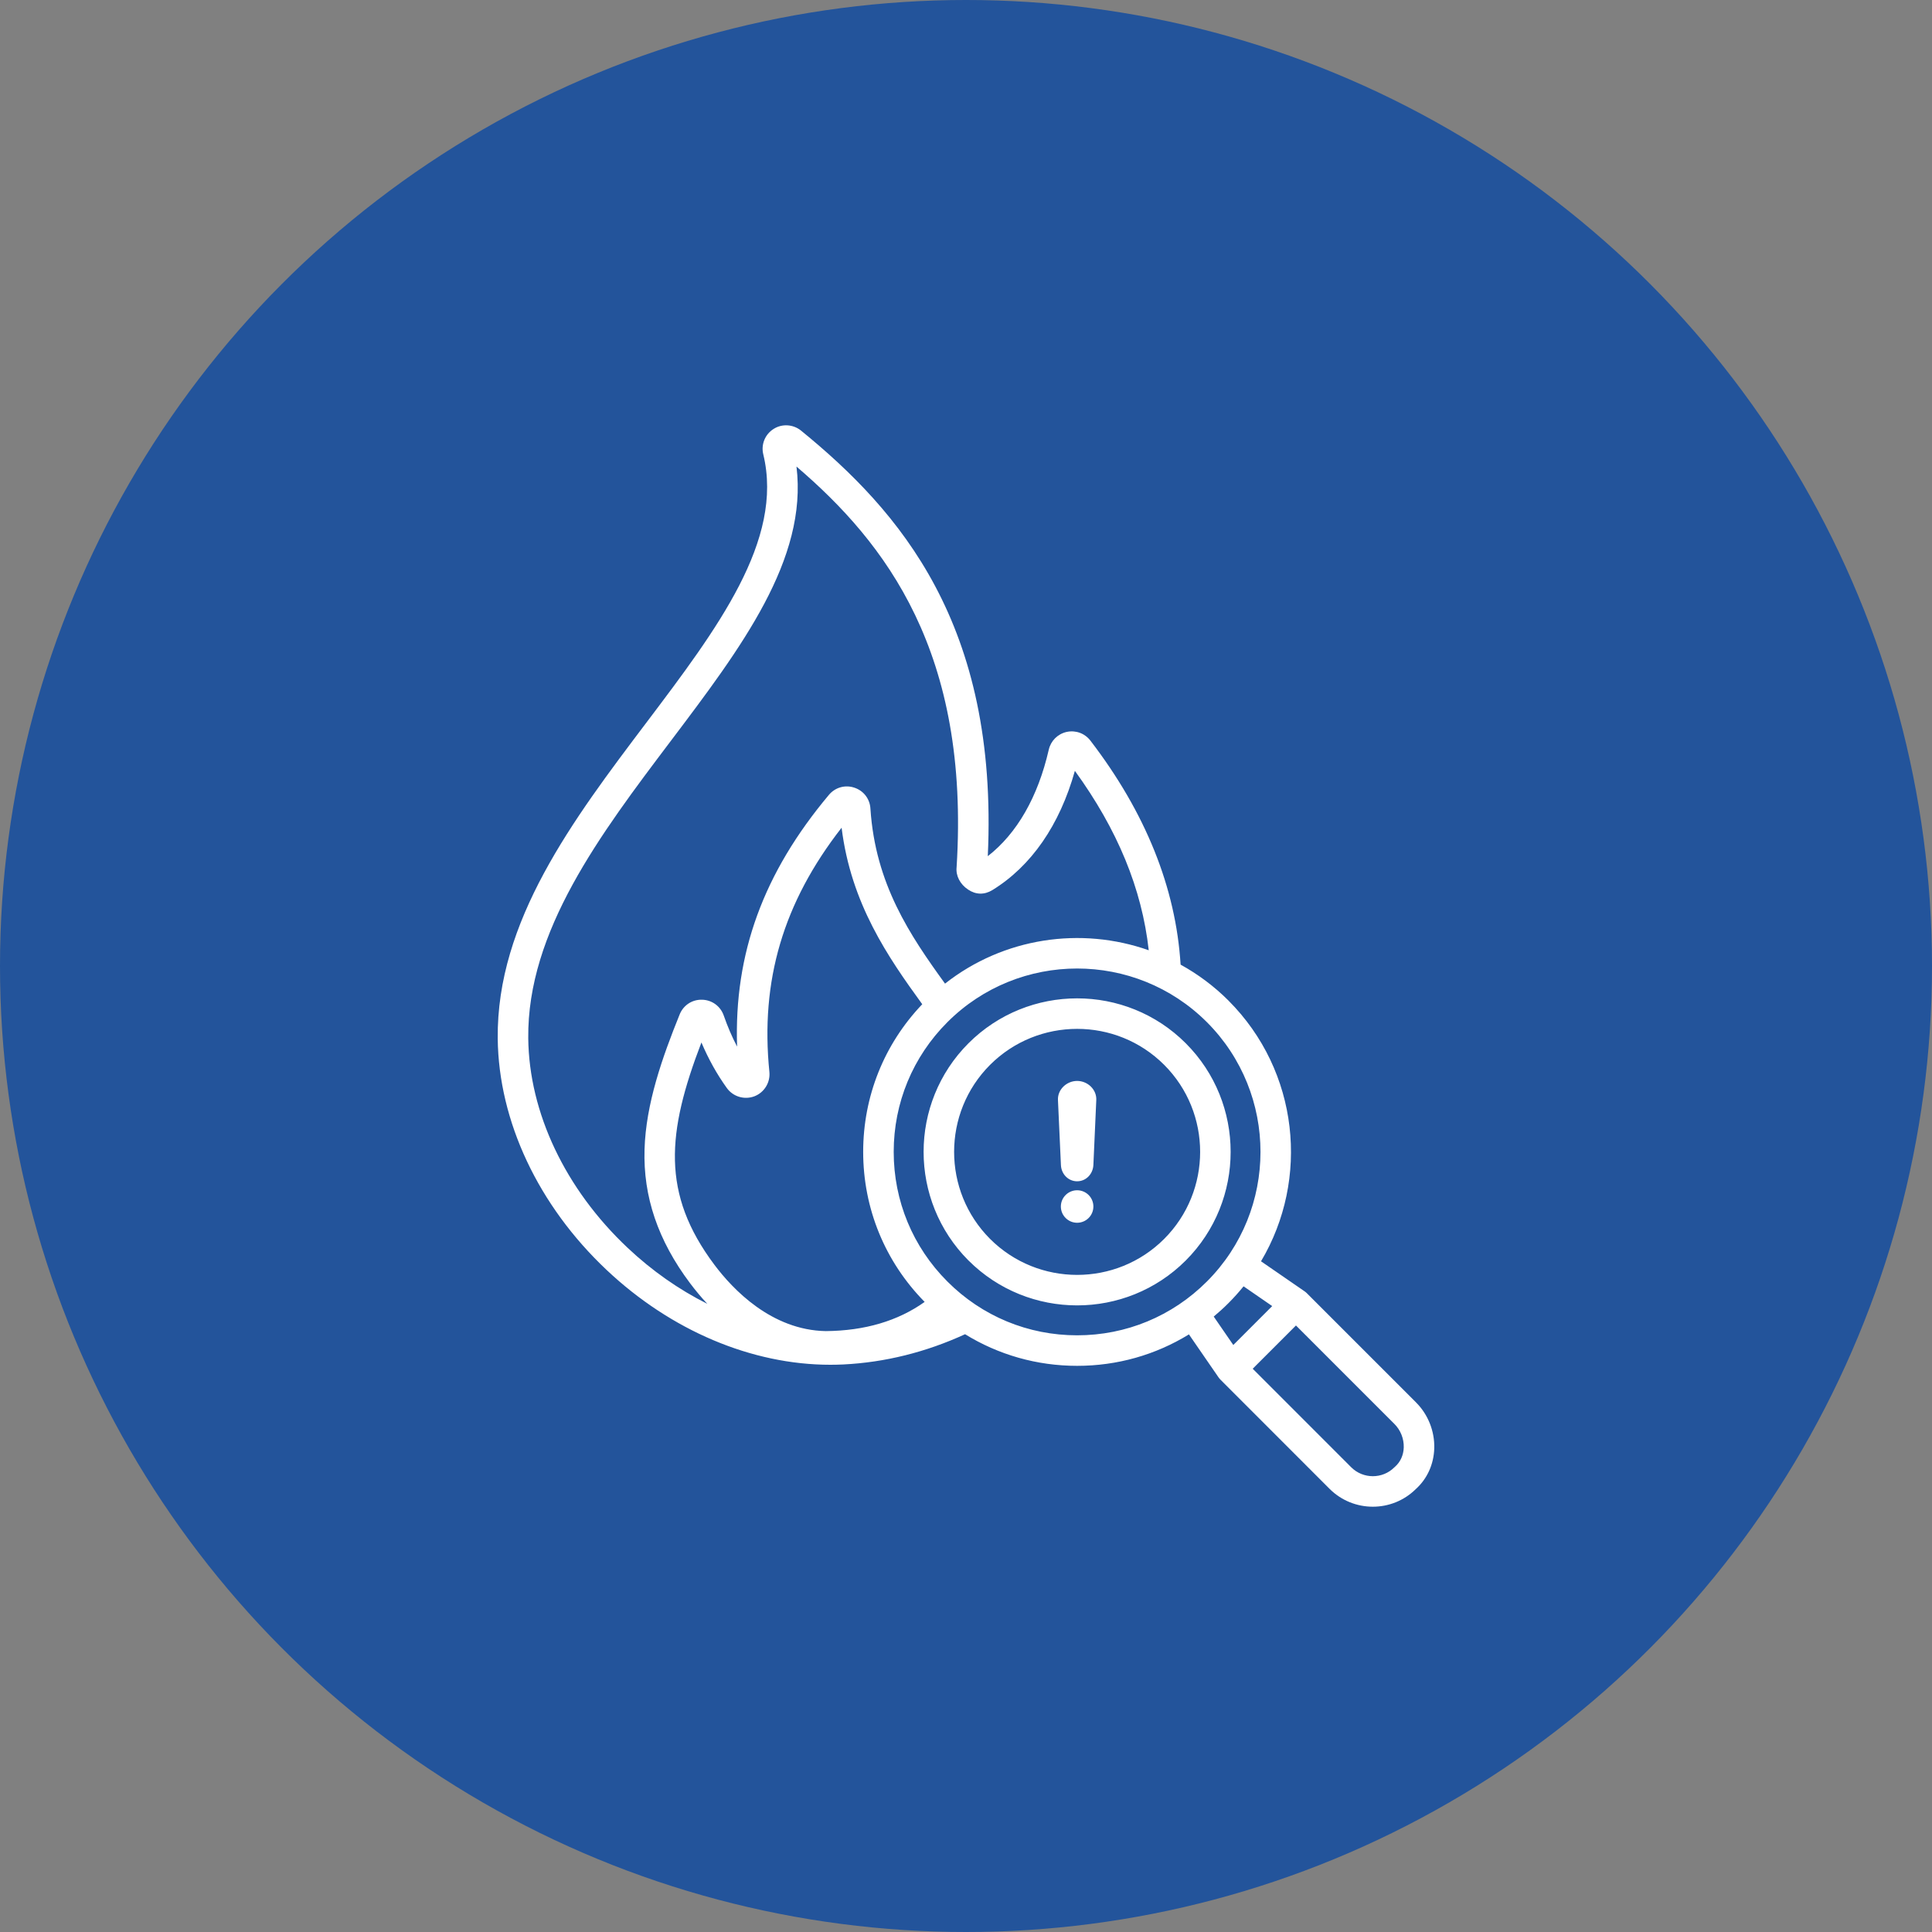
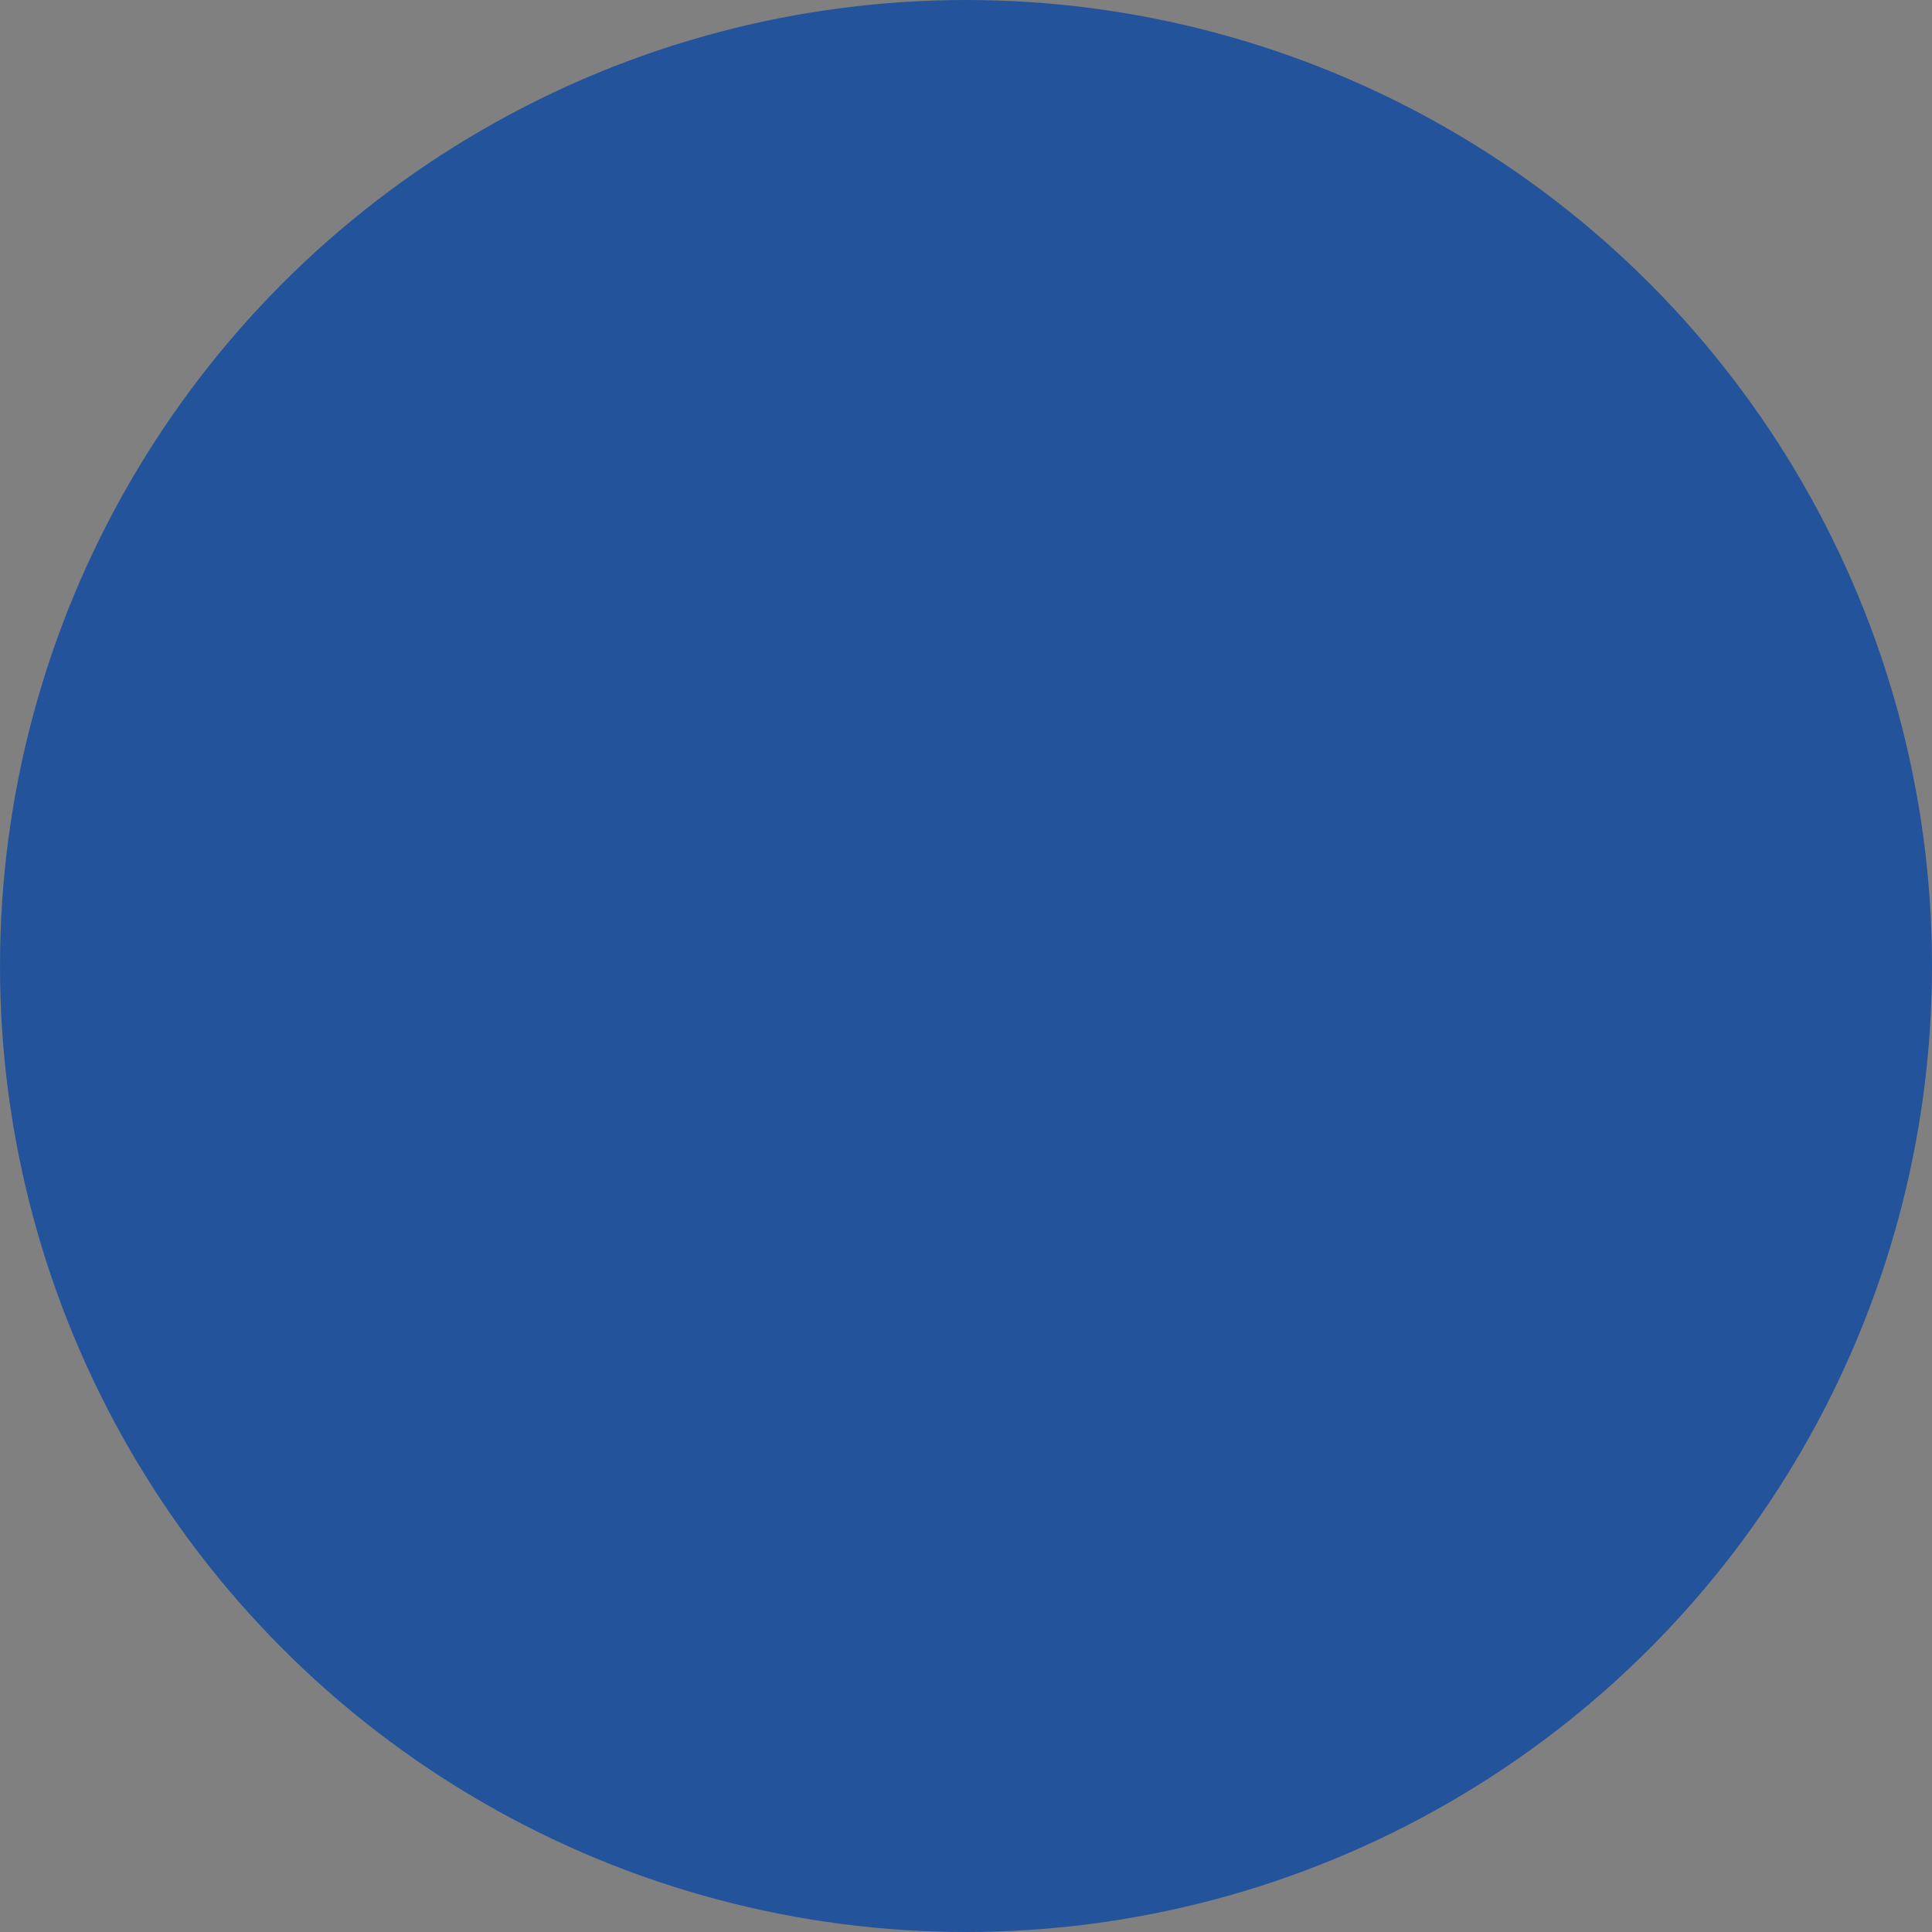
<svg xmlns="http://www.w3.org/2000/svg" width="90" height="90" viewBox="0 0 90 90" fill="none">
  <rect x="0" y="0" width="90" height="90" fill="#808080" stroke="none" />
  <circle cx="45" cy="45" r="45" fill="#23549B" />
-   <path fill-rule="evenodd" clip-rule="evenodd" d="M65.964 65.329L60.874 60.239C60.843 60.208 60.809 60.181 60.774 60.156L60.774 60.156L58.743 58.756C61.018 54.932 60.513 49.899 57.226 46.61L57.226 46.609C56.549 45.933 55.796 45.377 54.997 44.936C54.774 41.354 53.362 37.846 50.797 34.503C50.537 34.163 50.115 34.006 49.695 34.095L49.683 34.097C49.27 34.193 48.953 34.507 48.856 34.922C48.352 37.126 47.374 38.827 46.015 39.884C46.515 29.088 41.911 23.805 37.313 20.057C36.946 19.762 36.433 19.732 36.043 19.978C35.639 20.229 35.444 20.707 35.557 21.167C36.524 25.169 33.41 29.294 30.112 33.661C26.679 38.208 23.128 42.91 23.186 48.381C23.227 52.231 25.076 56.16 28.259 59.16C31.258 61.987 35.023 63.576 38.679 63.576C38.88 63.576 39.082 63.571 39.283 63.562C41.224 63.466 43.131 62.992 44.957 62.153C46.511 63.112 48.304 63.626 50.177 63.626C52.049 63.626 53.833 63.115 55.385 62.161L56.757 64.152C56.757 64.152 56.757 64.152 56.757 64.152L56.765 64.165L56.766 64.164C56.79 64.199 56.817 64.233 56.848 64.264L61.938 69.357C61.938 69.357 61.939 69.357 61.939 69.358C62.494 69.911 63.223 70.188 63.952 70.188C64.674 70.188 65.396 69.916 65.948 69.372C66.484 68.89 66.79 68.216 66.813 67.472C66.837 66.674 66.527 65.892 65.963 65.329H65.964ZM24.608 48.366C24.555 43.38 27.957 38.875 31.247 34.518C34.526 30.176 37.634 26.059 37.103 21.734C41.262 25.291 45.192 30.387 44.562 40.402C44.52 40.795 44.723 41.19 45.095 41.438C45.453 41.682 45.854 41.692 46.227 41.465C48.043 40.348 49.364 38.435 50.072 35.909C52.061 38.65 53.194 41.4 53.513 44.267C50.359 43.153 46.755 43.672 44.023 45.821C42.389 43.565 40.778 41.181 40.548 37.672C40.524 37.215 40.228 36.831 39.794 36.691C39.367 36.549 38.904 36.681 38.614 37.028C35.566 40.66 34.189 44.417 34.337 48.755C34.1 48.302 33.892 47.818 33.714 47.305C33.561 46.87 33.166 46.582 32.706 46.571C32.245 46.557 31.836 46.825 31.662 47.254C30.849 49.264 30.088 51.417 30.025 53.544C29.959 55.747 30.651 57.784 32.141 59.771C32.4 60.116 32.669 60.438 32.949 60.737C31.631 60.078 30.374 59.2 29.234 58.125C26.331 55.389 24.645 51.832 24.608 48.366V48.366ZM38.471 62.008C35.936 61.964 34.13 60.054 33.279 58.918C30.793 55.602 31.067 52.754 32.675 48.562C33.003 49.336 33.4 50.048 33.86 50.686C34.15 51.088 34.677 51.246 35.145 51.069C35.603 50.892 35.89 50.426 35.841 49.934C35.412 45.685 36.482 42.051 39.205 38.558C39.645 42.105 41.371 44.588 42.962 46.781C41.185 48.643 40.21 51.076 40.21 53.658C40.21 56.295 41.227 58.774 43.074 60.648C41.83 61.535 40.286 61.992 38.471 62.008L38.471 62.008ZM44.135 59.7C42.521 58.087 41.632 55.941 41.632 53.658C41.632 51.376 42.521 49.229 44.135 47.615C45.8 45.95 47.988 45.117 50.177 45.117C52.365 45.117 54.554 45.95 56.221 47.615C59.551 50.948 59.551 56.37 56.22 59.7C54.606 61.315 52.459 62.204 50.177 62.204C47.894 62.204 45.748 61.315 44.135 59.7ZM57.226 60.705C57.477 60.454 57.711 60.193 57.93 59.922L59.264 60.842L57.452 62.655L56.54 61.331C56.776 61.134 57.006 60.926 57.226 60.705H57.226ZM64.99 68.322C64.979 68.331 64.968 68.341 64.958 68.351C64.404 68.906 63.5 68.906 62.943 68.35L58.356 63.761L60.371 61.746L64.958 66.334C65.246 66.622 65.404 67.021 65.392 67.429C65.381 67.784 65.238 68.101 64.99 68.322V68.322ZM55.237 48.599C52.448 45.81 47.908 45.81 45.116 48.599C42.328 51.387 42.328 55.927 45.116 58.719L45.117 58.719C46.513 60.114 48.345 60.81 50.177 60.81C52.01 60.81 53.842 60.113 55.237 58.719C58.025 55.927 58.025 51.387 55.237 48.599ZM54.231 57.714C51.997 59.948 48.359 59.948 46.122 57.714C43.888 55.476 43.888 51.839 46.121 49.605C48.358 47.37 51.997 47.37 54.231 49.604C56.466 51.839 56.466 55.477 54.231 57.714ZM51.069 51.249L50.934 54.272C50.913 54.69 50.594 55.029 50.176 55.029C49.762 55.029 49.439 54.69 49.422 54.272L49.284 51.249C49.258 50.757 49.687 50.354 50.176 50.354C50.669 50.354 51.095 50.757 51.069 51.249ZM50.934 56.204C50.934 56.621 50.597 56.961 50.176 56.961C49.759 56.961 49.419 56.621 49.419 56.204C49.419 55.786 49.759 55.447 50.176 55.447C50.597 55.447 50.934 55.786 50.934 56.204Z" fill="white" />
</svg>